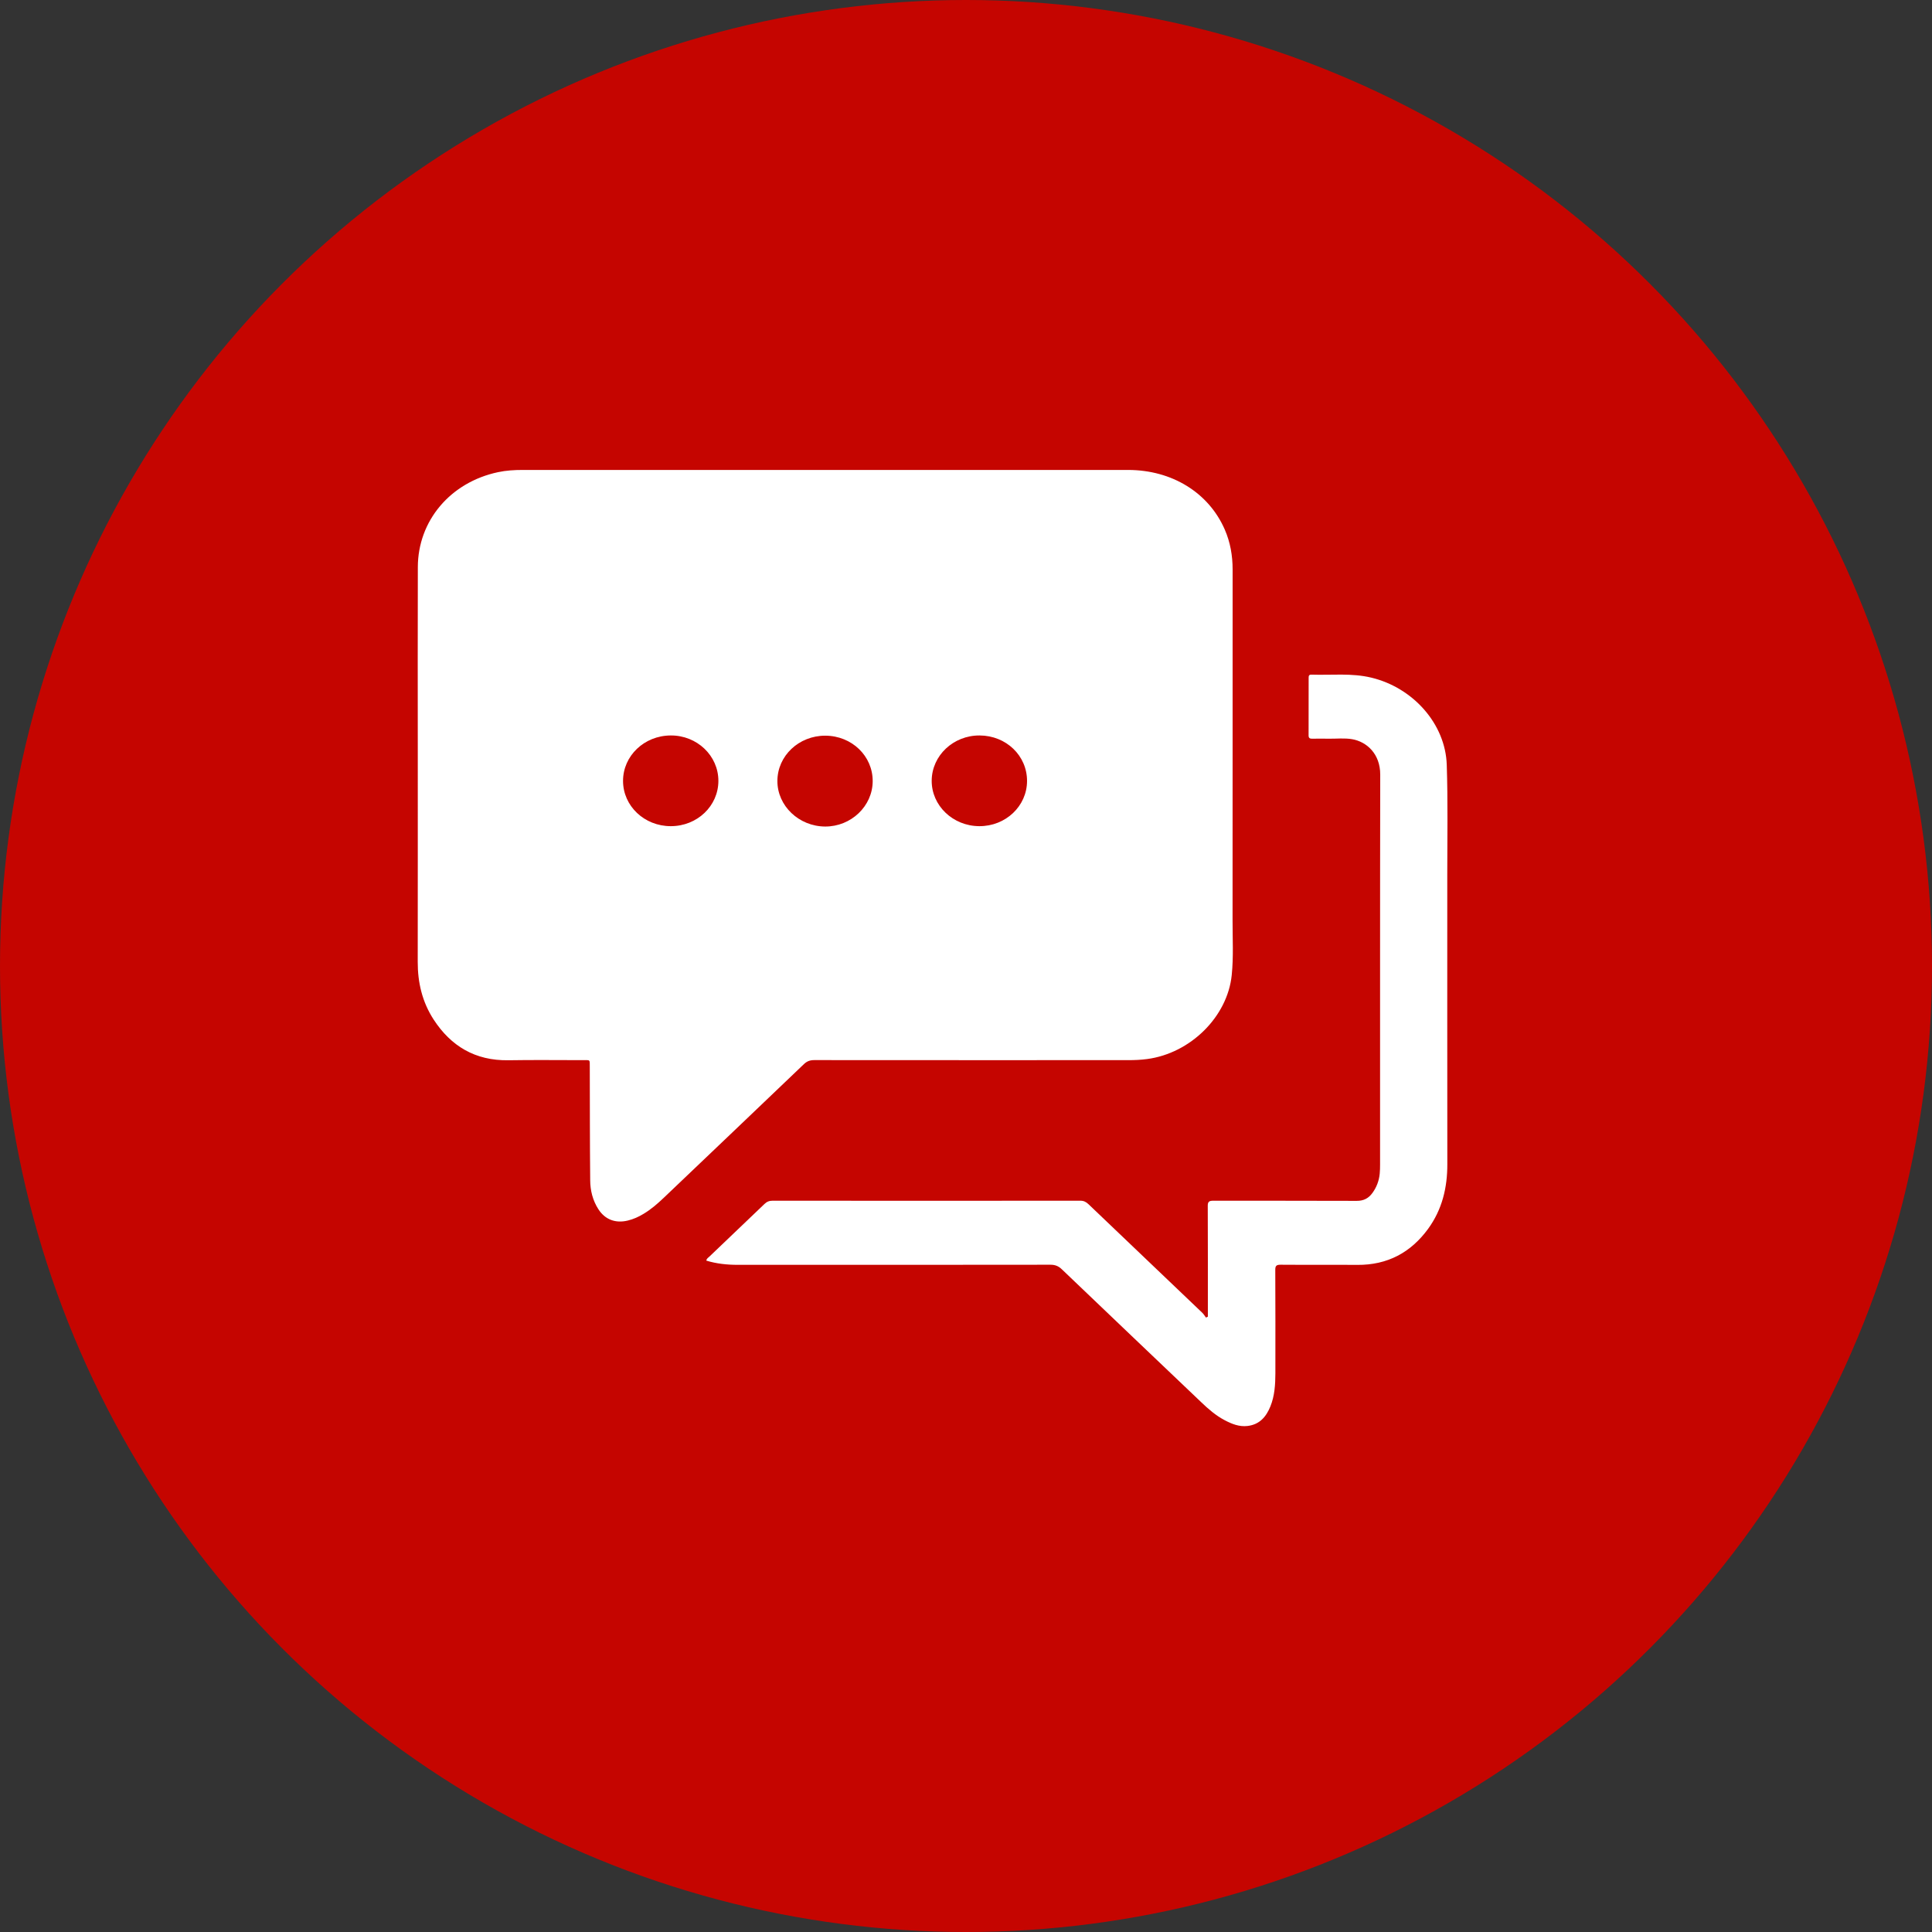
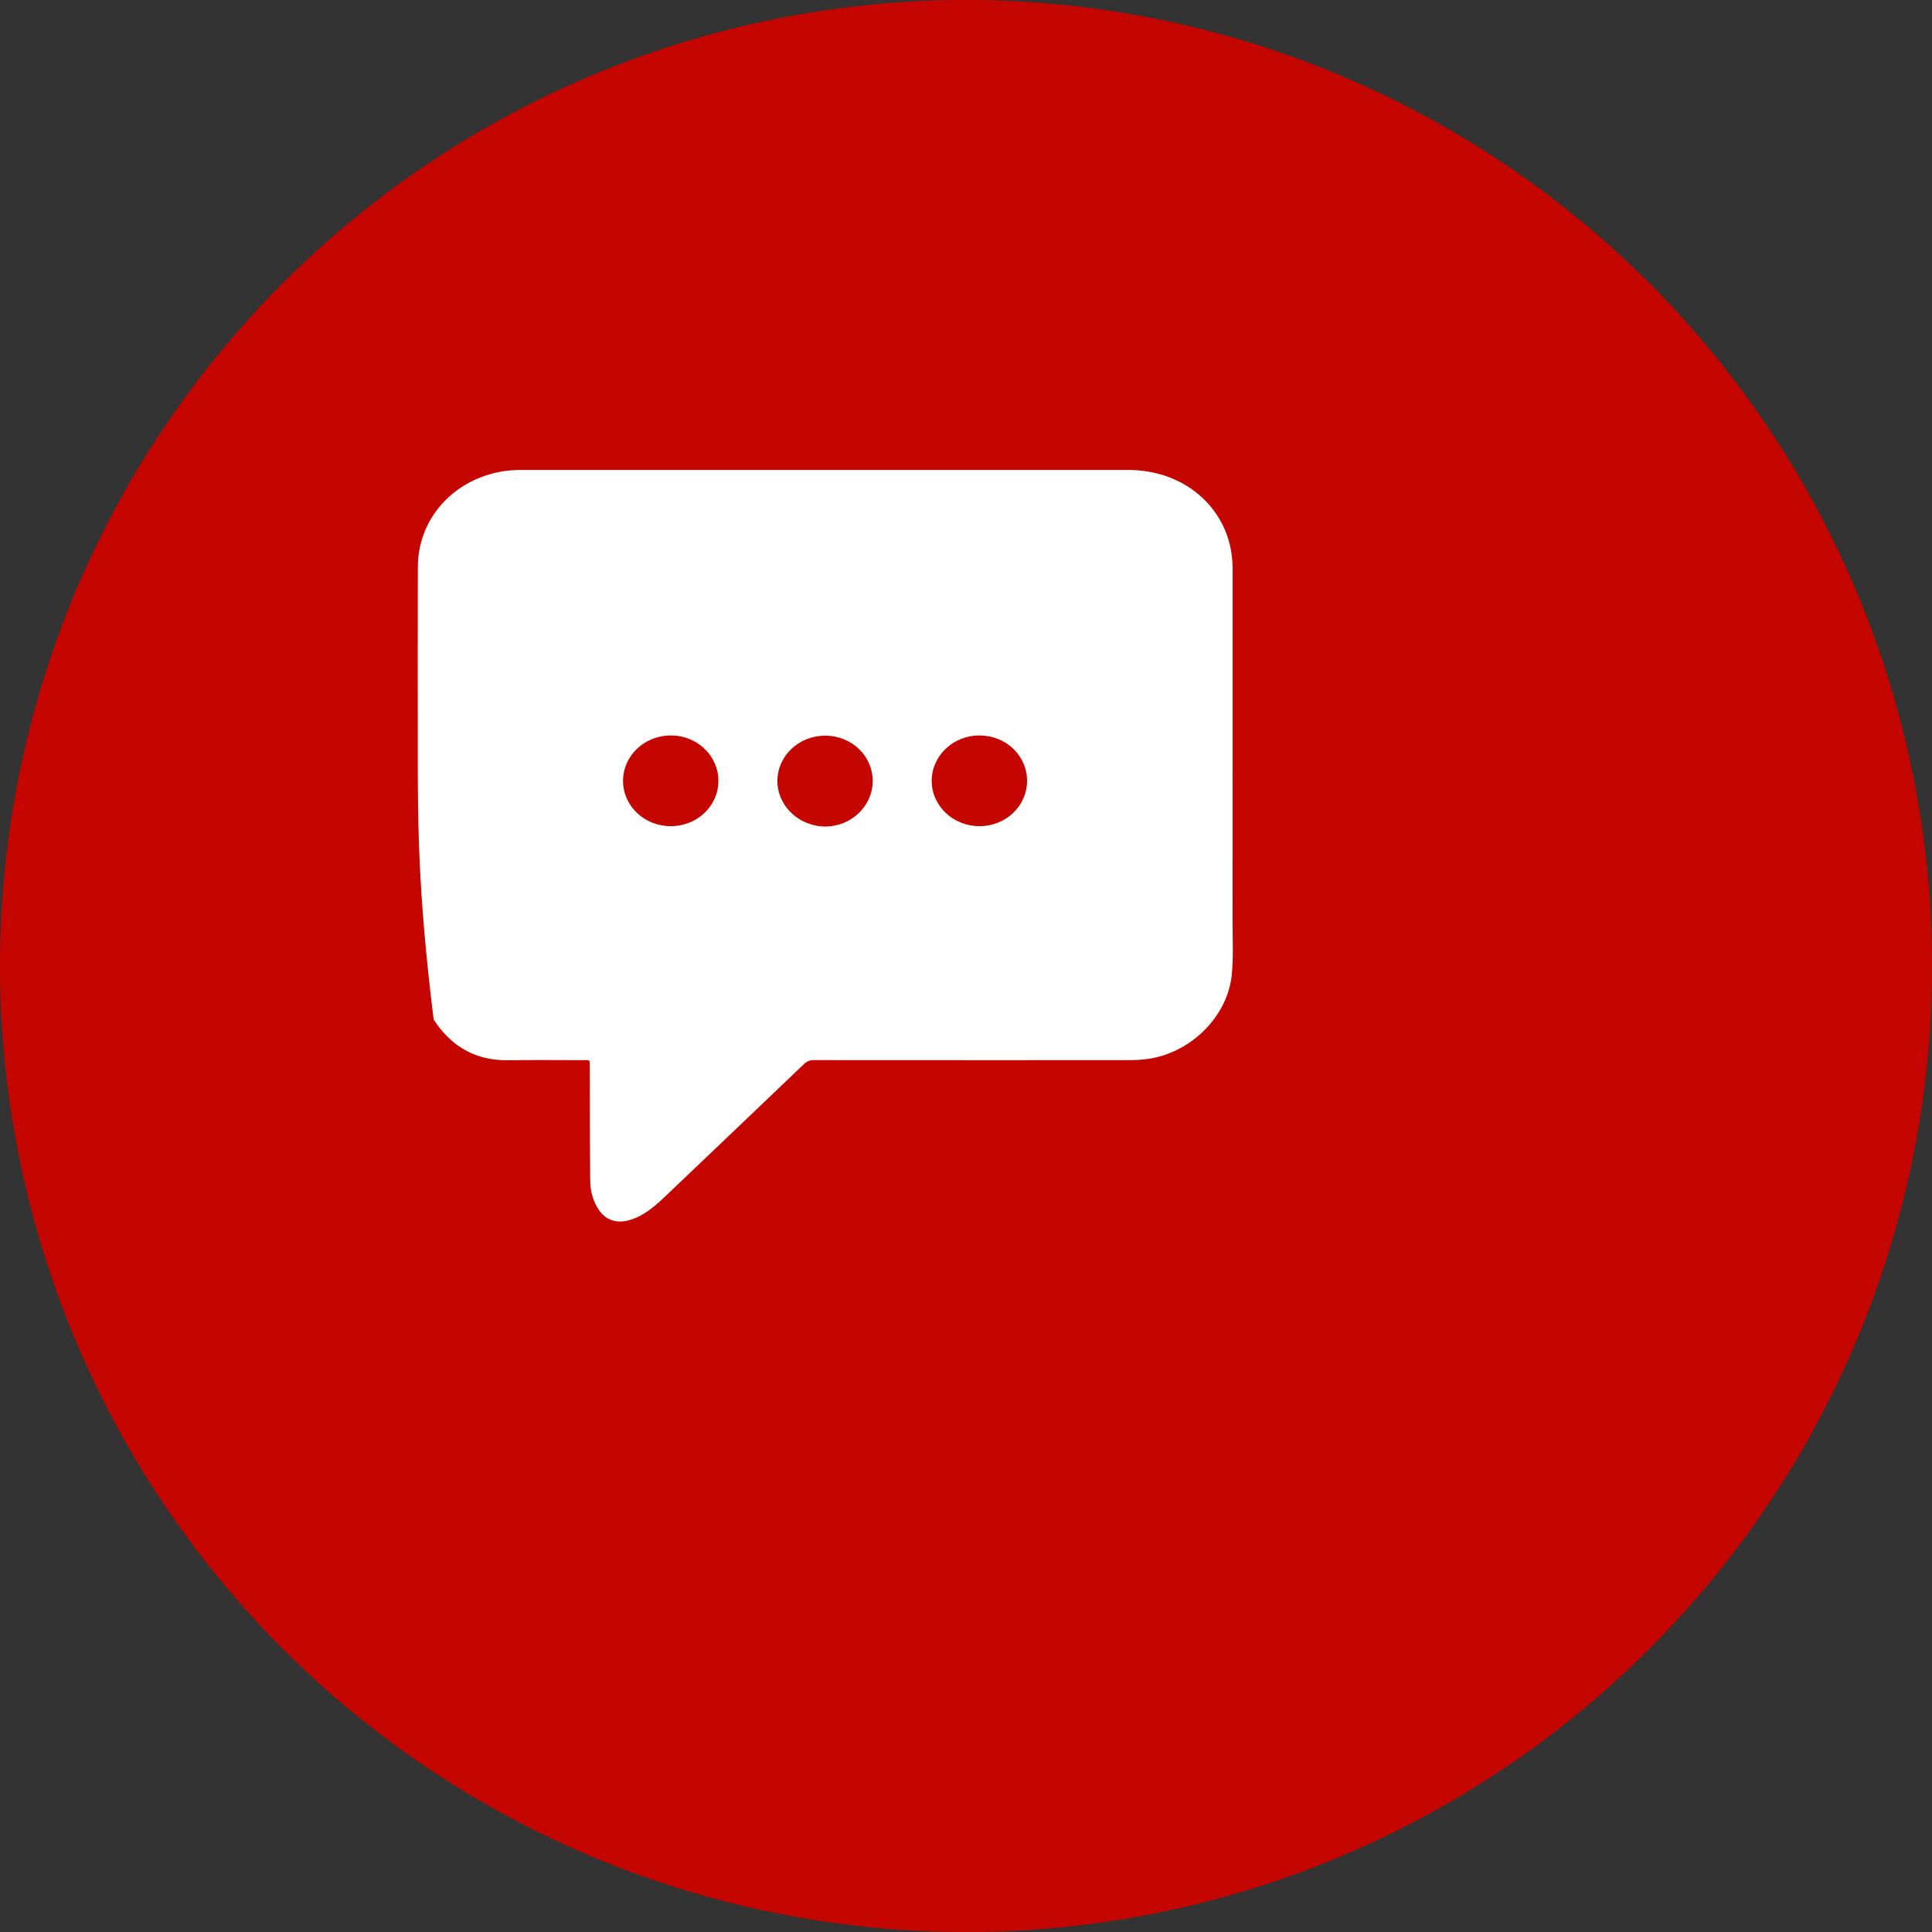
<svg xmlns="http://www.w3.org/2000/svg" width="37" height="37" viewBox="0 0 37 37" fill="none">
  <rect x="0" y="0" width="37" height="37" fill="#333333" stroke="none" />
  <circle cx="18.5" cy="18.5" r="18.5" fill="#C50500" />
-   <path d="M15.805 9C17.738 9 19.672 9 21.605 9C22.445 9.001 23.147 9.435 23.455 10.14C23.562 10.385 23.606 10.641 23.606 10.906C23.605 13.145 23.607 15.383 23.605 17.621C23.604 17.972 23.625 18.324 23.589 18.674C23.508 19.471 22.799 20.172 21.968 20.282C21.848 20.298 21.729 20.303 21.608 20.303C19.604 20.303 17.6 20.304 15.597 20.302C15.514 20.302 15.455 20.322 15.395 20.38C14.504 21.233 13.61 22.083 12.716 22.935C12.595 23.05 12.47 23.16 12.324 23.247C12.23 23.304 12.131 23.349 12.023 23.375C11.788 23.432 11.589 23.357 11.461 23.16C11.351 22.99 11.304 22.799 11.303 22.603C11.296 21.882 11.297 21.16 11.295 20.438C11.294 20.283 11.309 20.304 11.158 20.303C10.685 20.303 10.213 20.297 9.74 20.305C9.097 20.316 8.634 20.031 8.305 19.526C8.086 19.189 7.999 18.816 8 18.421C8.002 17.08 8.001 15.739 8.001 14.397C8.001 13.219 7.998 12.041 8.002 10.862C8.004 9.971 8.626 9.237 9.536 9.043C9.693 9.009 9.854 9 10.015 9C11.945 9 13.875 9 15.805 9ZM16.713 14.963C16.716 14.479 16.314 14.091 15.806 14.089C15.299 14.088 14.889 14.475 14.888 14.956C14.886 15.432 15.3 15.827 15.803 15.829C16.299 15.831 16.71 15.439 16.713 14.963ZM18.754 15.822C19.259 15.825 19.668 15.438 19.669 14.957C19.67 14.472 19.269 14.087 18.761 14.085C18.258 14.082 17.846 14.47 17.843 14.95C17.84 15.428 18.249 15.82 18.754 15.822V15.822ZM12.847 15.822C13.353 15.822 13.758 15.435 13.758 14.953C13.757 14.471 13.348 14.082 12.845 14.085C12.338 14.087 11.932 14.475 11.932 14.955C11.932 15.436 12.341 15.823 12.847 15.822H12.847Z" fill="white" />
-   <path d="M13.527 24.141C13.534 24.1 13.566 24.084 13.589 24.062C13.939 23.727 14.29 23.394 14.64 23.058C14.685 23.014 14.732 22.995 14.797 22.995C16.761 22.997 18.724 22.997 20.688 22.995C20.756 22.995 20.799 23.018 20.845 23.061C21.571 23.755 22.299 24.448 23.026 25.142C23.053 25.168 23.073 25.203 23.096 25.233C23.108 25.227 23.12 25.222 23.132 25.216C23.132 25.18 23.132 25.143 23.132 25.107C23.132 24.437 23.133 23.766 23.13 23.096C23.129 23.015 23.155 22.995 23.237 22.995C24.152 22.997 25.066 22.994 25.981 22.998C26.118 22.999 26.211 22.947 26.284 22.846C26.364 22.736 26.409 22.614 26.423 22.481C26.429 22.421 26.43 22.36 26.43 22.299C26.431 19.812 26.428 17.324 26.433 14.836C26.434 14.433 26.17 14.205 25.898 14.157C25.75 14.131 25.598 14.149 25.447 14.147C25.343 14.145 25.239 14.145 25.135 14.147C25.087 14.148 25.061 14.138 25.061 14.085C25.062 13.717 25.062 13.35 25.062 12.983C25.062 12.948 25.065 12.919 25.114 12.92C25.498 12.933 25.884 12.886 26.264 12.978C27.064 13.171 27.683 13.865 27.707 14.649C27.73 15.342 27.717 16.035 27.717 16.728C27.718 18.584 27.715 20.439 27.718 22.294C27.719 22.743 27.62 23.163 27.349 23.535C27.02 23.984 26.576 24.229 25.991 24.224C25.502 24.22 25.012 24.225 24.523 24.221C24.443 24.221 24.423 24.244 24.423 24.318C24.426 24.979 24.426 25.64 24.425 26.301C24.424 26.515 24.412 26.729 24.33 26.933C24.251 27.128 24.127 27.281 23.892 27.309C23.732 27.328 23.589 27.27 23.453 27.198C23.284 27.109 23.143 26.986 23.008 26.857C22.117 26.008 21.225 25.16 20.336 24.309C20.272 24.248 20.21 24.221 20.118 24.221C18.121 24.224 16.124 24.223 14.127 24.223C13.923 24.223 13.722 24.202 13.526 24.142L13.527 24.141Z" fill="white" />
+   <path d="M15.805 9C17.738 9 19.672 9 21.605 9C22.445 9.001 23.147 9.435 23.455 10.14C23.562 10.385 23.606 10.641 23.606 10.906C23.605 13.145 23.607 15.383 23.605 17.621C23.604 17.972 23.625 18.324 23.589 18.674C23.508 19.471 22.799 20.172 21.968 20.282C21.848 20.298 21.729 20.303 21.608 20.303C19.604 20.303 17.6 20.304 15.597 20.302C15.514 20.302 15.455 20.322 15.395 20.38C14.504 21.233 13.61 22.083 12.716 22.935C12.595 23.05 12.47 23.16 12.324 23.247C12.23 23.304 12.131 23.349 12.023 23.375C11.788 23.432 11.589 23.357 11.461 23.16C11.351 22.99 11.304 22.799 11.303 22.603C11.296 21.882 11.297 21.16 11.295 20.438C11.294 20.283 11.309 20.304 11.158 20.303C10.685 20.303 10.213 20.297 9.74 20.305C9.097 20.316 8.634 20.031 8.305 19.526C8.002 17.08 8.001 15.739 8.001 14.397C8.001 13.219 7.998 12.041 8.002 10.862C8.004 9.971 8.626 9.237 9.536 9.043C9.693 9.009 9.854 9 10.015 9C11.945 9 13.875 9 15.805 9ZM16.713 14.963C16.716 14.479 16.314 14.091 15.806 14.089C15.299 14.088 14.889 14.475 14.888 14.956C14.886 15.432 15.3 15.827 15.803 15.829C16.299 15.831 16.71 15.439 16.713 14.963ZM18.754 15.822C19.259 15.825 19.668 15.438 19.669 14.957C19.67 14.472 19.269 14.087 18.761 14.085C18.258 14.082 17.846 14.47 17.843 14.95C17.84 15.428 18.249 15.82 18.754 15.822V15.822ZM12.847 15.822C13.353 15.822 13.758 15.435 13.758 14.953C13.757 14.471 13.348 14.082 12.845 14.085C12.338 14.087 11.932 14.475 11.932 14.955C11.932 15.436 12.341 15.823 12.847 15.822H12.847Z" fill="white" />
</svg>